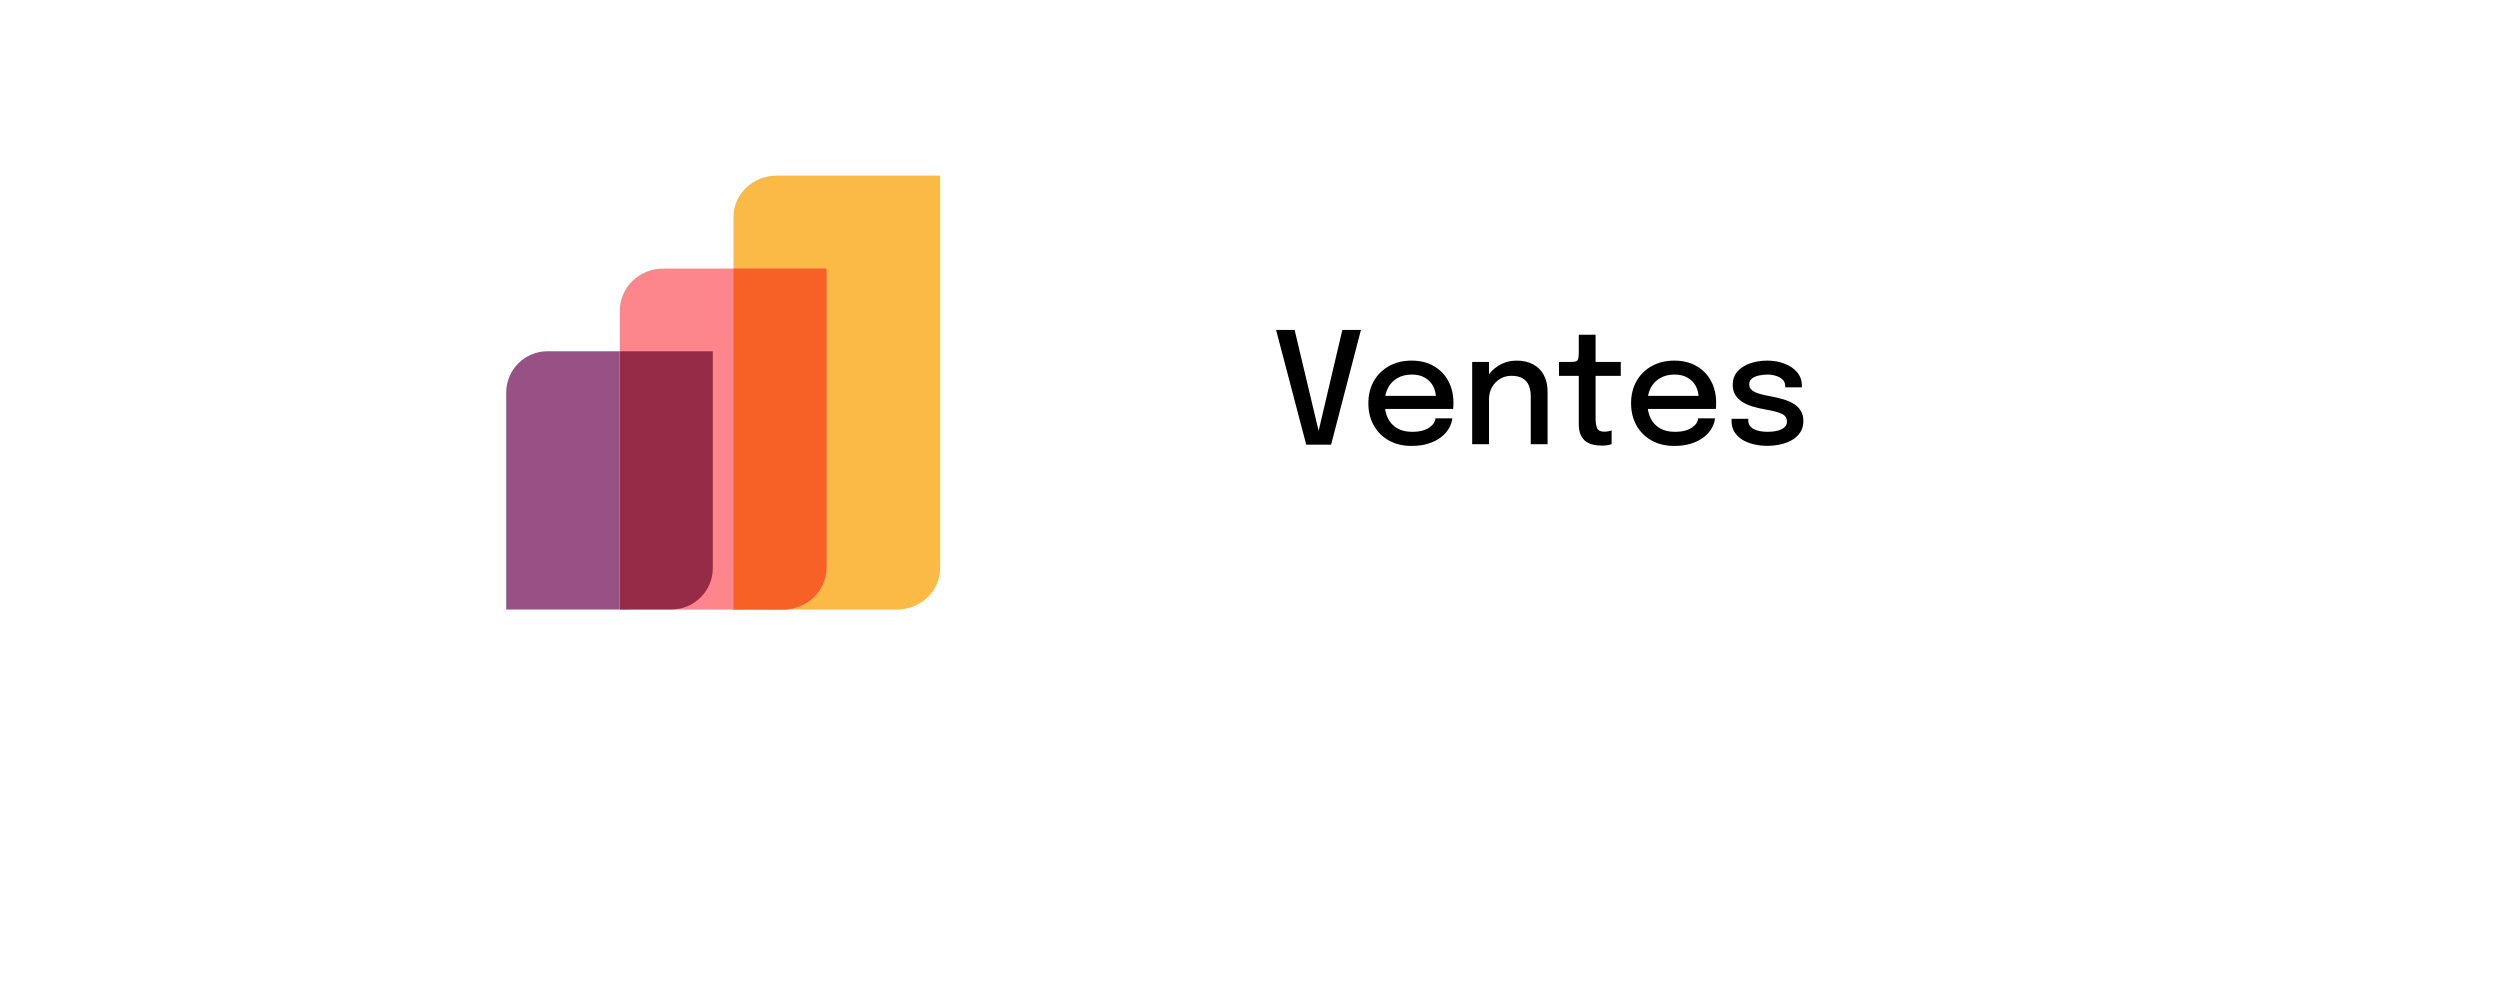
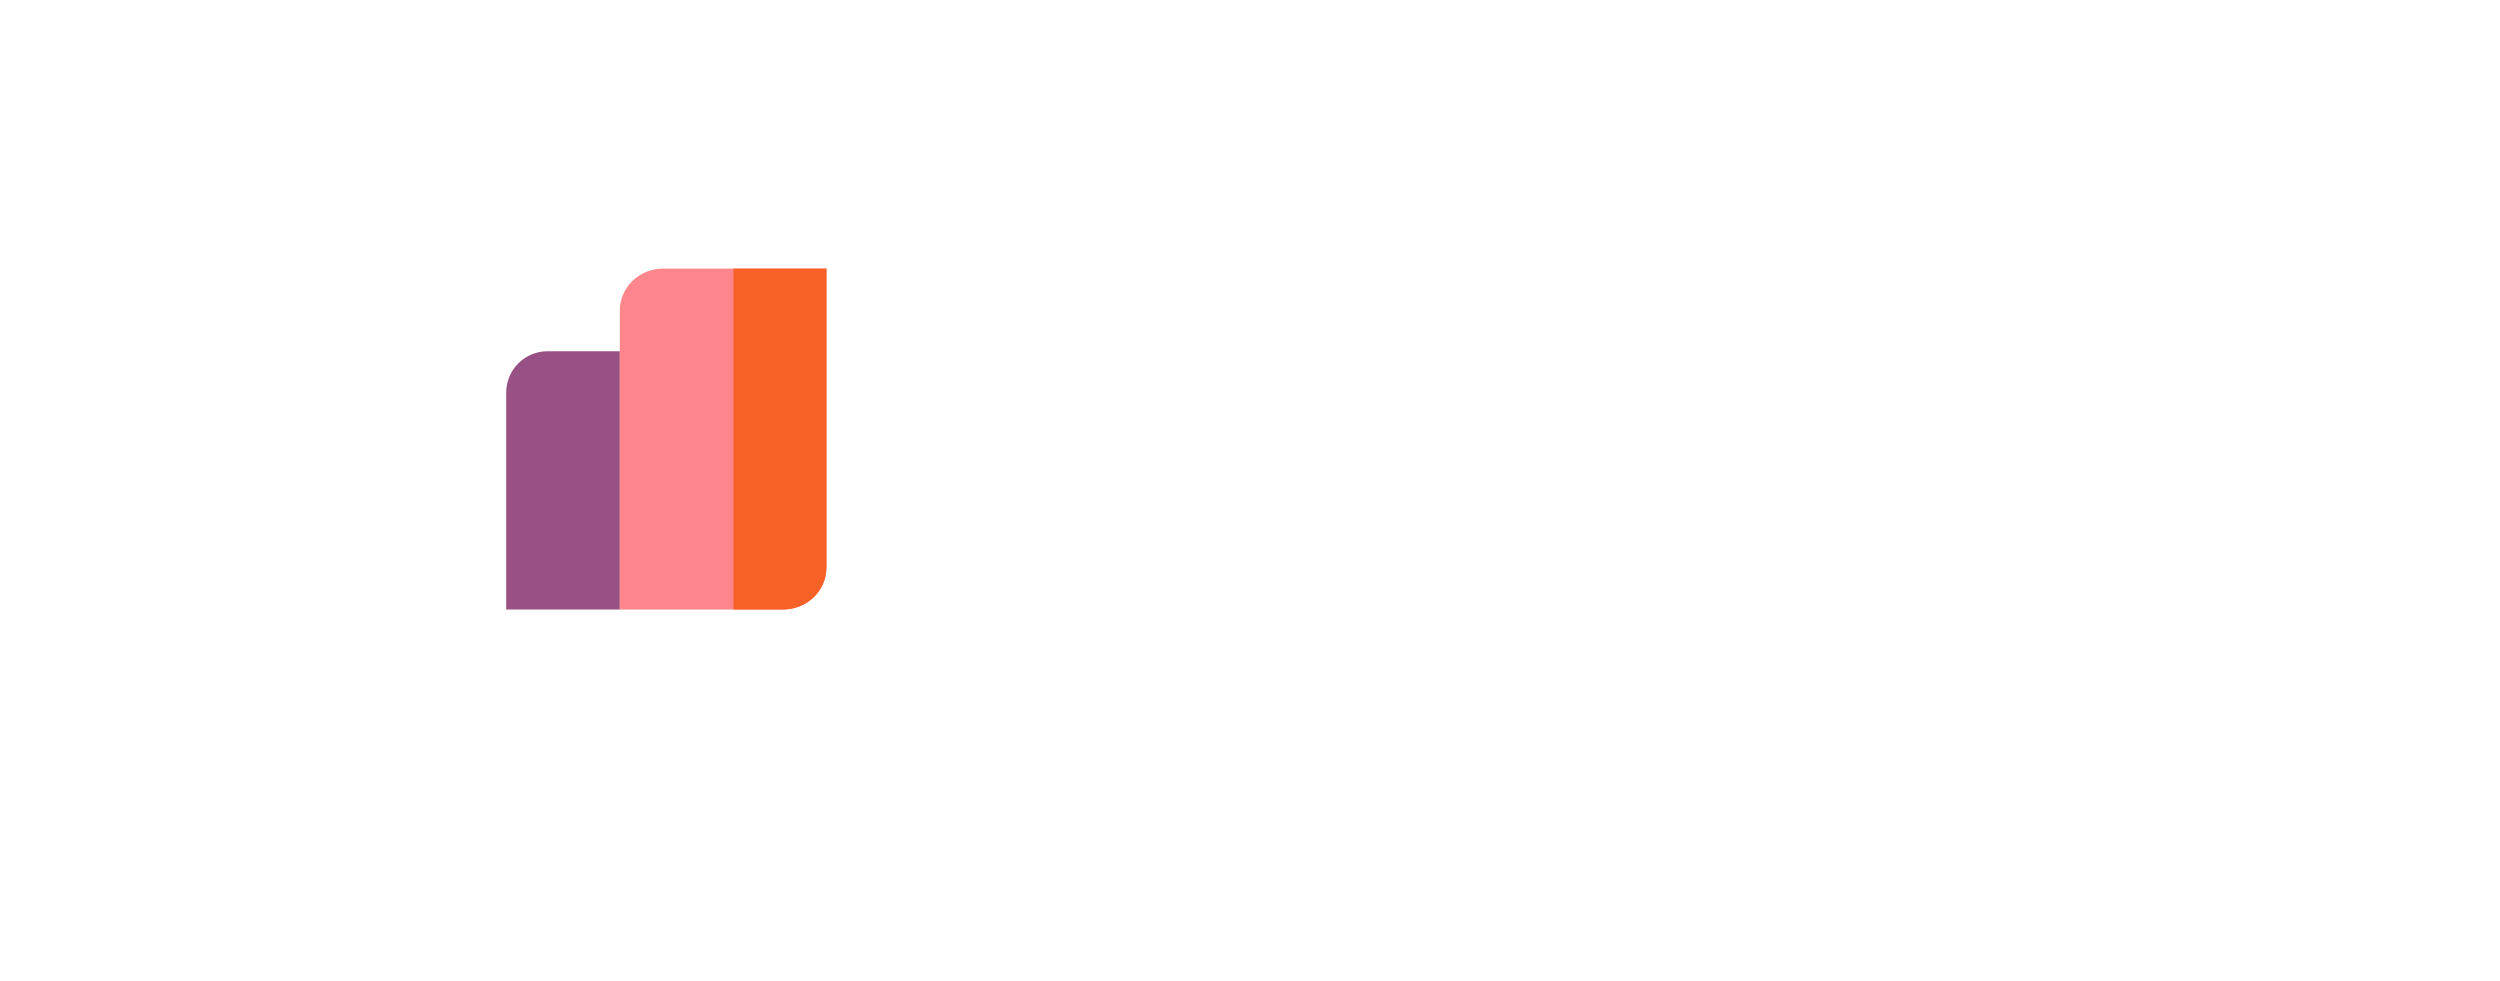
<svg xmlns="http://www.w3.org/2000/svg" width="242" height="95" viewBox="0 0 242 95" fill="none">
  <g filter="url(#filter0_d_884_186)">
-     <rect x="10" width="222" height="75" rx="11" fill="white" />
-   </g>
-   <path d="M126.443 43.045L123.525 31.938H125.318L127.688 41.898H127.598L129.938 31.938H131.738L128.85 43.045H126.443ZM133.358 39.587V38.32H139.223L138.998 38.695C138.998 38.665 138.998 38.635 138.998 38.605C138.998 38.57 138.998 38.54 138.998 38.515C138.998 38.11 138.911 37.737 138.736 37.398C138.561 37.053 138.298 36.778 137.948 36.572C137.603 36.362 137.171 36.258 136.651 36.258C136.131 36.258 135.673 36.37 135.278 36.595C134.888 36.815 134.583 37.13 134.363 37.54C134.148 37.945 134.041 38.432 134.041 39.002C134.041 39.583 134.146 40.083 134.356 40.502C134.566 40.917 134.868 41.237 135.263 41.462C135.658 41.688 136.131 41.8 136.681 41.8C137.066 41.8 137.398 41.763 137.678 41.688C137.963 41.608 138.196 41.502 138.376 41.373C138.561 41.242 138.701 41.102 138.796 40.953C138.891 40.797 138.946 40.645 138.961 40.495H140.581C140.551 40.82 140.443 41.142 140.258 41.462C140.078 41.778 139.821 42.065 139.486 42.325C139.156 42.58 138.751 42.785 138.271 42.94C137.796 43.09 137.248 43.165 136.628 43.165C135.798 43.165 135.071 42.99 134.446 42.64C133.821 42.29 133.333 41.805 132.983 41.185C132.633 40.56 132.458 39.845 132.458 39.04C132.458 38.22 132.636 37.5 132.991 36.88C133.346 36.26 133.838 35.778 134.468 35.432C135.098 35.083 135.821 34.907 136.636 34.907C137.466 34.907 138.183 35.083 138.788 35.432C139.398 35.782 139.868 36.265 140.198 36.88C140.528 37.495 140.693 38.203 140.693 39.002C140.693 39.097 140.691 39.208 140.686 39.333C140.681 39.458 140.673 39.542 140.663 39.587H133.358ZM148.177 43V39.325C148.177 39.11 148.177 38.928 148.177 38.778C148.177 38.627 148.177 38.487 148.177 38.358C148.177 37.968 148.117 37.625 147.997 37.33C147.877 37.03 147.68 36.797 147.405 36.633C147.13 36.462 146.762 36.377 146.302 36.377C145.897 36.377 145.53 36.477 145.2 36.678C144.875 36.877 144.615 37.15 144.42 37.495C144.23 37.835 144.135 38.222 144.135 38.657L143.437 38.312C143.437 37.667 143.59 37.09 143.895 36.58C144.2 36.065 144.607 35.657 145.117 35.358C145.632 35.057 146.195 34.907 146.805 34.907C147.435 34.907 147.972 35.03 148.417 35.275C148.867 35.515 149.21 35.86 149.445 36.31C149.685 36.755 149.805 37.288 149.805 37.907C149.805 38.138 149.805 38.392 149.805 38.672C149.805 38.953 149.805 39.222 149.805 39.483V43H148.177ZM142.507 43V35.035H144.135V43H142.507ZM155.053 43.135C154.788 43.135 154.523 43.108 154.258 43.053C153.998 42.998 153.758 42.898 153.538 42.752C153.323 42.602 153.151 42.39 153.021 42.115C152.891 41.84 152.826 41.48 152.826 41.035C152.826 40.93 152.826 40.82 152.826 40.705C152.826 40.59 152.826 40.472 152.826 40.352V36.385H150.913V35.035H151.918C152.133 35.035 152.301 35.028 152.421 35.013C152.546 34.992 152.636 34.95 152.691 34.885C152.751 34.815 152.788 34.705 152.803 34.555C152.818 34.405 152.826 34.2 152.826 33.94V32.403H154.453V35.035H156.891V36.385H154.453V39.917C154.453 40.017 154.453 40.117 154.453 40.218C154.453 40.318 154.453 40.41 154.453 40.495C154.453 40.895 154.501 41.21 154.596 41.44C154.696 41.67 154.921 41.785 155.271 41.785C155.421 41.785 155.563 41.773 155.698 41.748C155.833 41.722 155.936 41.695 156.006 41.665V42.992C155.916 43.028 155.788 43.06 155.623 43.09C155.458 43.12 155.268 43.135 155.053 43.135ZM158.788 39.587V38.32H164.653L164.428 38.695C164.428 38.665 164.428 38.635 164.428 38.605C164.428 38.57 164.428 38.54 164.428 38.515C164.428 38.11 164.341 37.737 164.166 37.398C163.991 37.053 163.728 36.778 163.378 36.572C163.033 36.362 162.601 36.258 162.081 36.258C161.561 36.258 161.103 36.37 160.708 36.595C160.318 36.815 160.013 37.13 159.793 37.54C159.578 37.945 159.471 38.432 159.471 39.002C159.471 39.583 159.576 40.083 159.786 40.502C159.996 40.917 160.298 41.237 160.693 41.462C161.088 41.688 161.561 41.8 162.111 41.8C162.496 41.8 162.828 41.763 163.108 41.688C163.393 41.608 163.626 41.502 163.806 41.373C163.991 41.242 164.131 41.102 164.226 40.953C164.321 40.797 164.376 40.645 164.391 40.495H166.011C165.981 40.82 165.873 41.142 165.688 41.462C165.508 41.778 165.251 42.065 164.916 42.325C164.586 42.58 164.181 42.785 163.701 42.94C163.226 43.09 162.678 43.165 162.058 43.165C161.228 43.165 160.501 42.99 159.876 42.64C159.251 42.29 158.763 41.805 158.413 41.185C158.063 40.56 157.888 39.845 157.888 39.04C157.888 38.22 158.066 37.5 158.421 36.88C158.776 36.26 159.268 35.778 159.898 35.432C160.528 35.083 161.251 34.907 162.066 34.907C162.896 34.907 163.613 35.083 164.218 35.432C164.828 35.782 165.298 36.265 165.628 36.88C165.958 37.495 166.123 38.203 166.123 39.002C166.123 39.097 166.121 39.208 166.116 39.333C166.111 39.458 166.103 39.542 166.093 39.587H158.788ZM171.072 43.157C170.597 43.157 170.15 43.105 169.73 43C169.31 42.895 168.94 42.742 168.62 42.542C168.305 42.337 168.057 42.085 167.877 41.785C167.702 41.485 167.615 41.138 167.615 40.742C167.615 40.708 167.615 40.672 167.615 40.638C167.615 40.597 167.615 40.565 167.615 40.54H169.235C169.235 40.565 169.235 40.587 169.235 40.608C169.235 40.627 169.235 40.655 169.235 40.69C169.235 41.055 169.402 41.333 169.737 41.523C170.077 41.708 170.537 41.8 171.117 41.8C171.457 41.8 171.767 41.765 172.047 41.695C172.332 41.625 172.557 41.517 172.722 41.373C172.892 41.227 172.977 41.042 172.977 40.818C172.977 40.453 172.797 40.193 172.437 40.038C172.082 39.883 171.542 39.745 170.817 39.625C170.422 39.555 170.04 39.465 169.67 39.355C169.305 39.245 168.975 39.1 168.68 38.92C168.39 38.735 168.157 38.508 167.982 38.237C167.812 37.962 167.727 37.633 167.727 37.248C167.727 36.748 167.877 36.322 168.177 35.972C168.477 35.623 168.882 35.358 169.392 35.178C169.902 34.998 170.465 34.907 171.08 34.907C171.675 34.907 172.225 35.005 172.73 35.2C173.24 35.39 173.65 35.667 173.96 36.032C174.27 36.392 174.425 36.835 174.425 37.36C174.425 37.38 174.425 37.403 174.425 37.428C174.425 37.453 174.425 37.475 174.425 37.495H172.812C172.812 37.475 172.812 37.458 172.812 37.443C172.812 37.428 172.812 37.41 172.812 37.39C172.812 37.13 172.73 36.917 172.565 36.752C172.4 36.587 172.185 36.465 171.92 36.385C171.66 36.3 171.382 36.258 171.087 36.258C170.817 36.258 170.545 36.288 170.27 36.347C170 36.403 169.775 36.5 169.595 36.64C169.415 36.775 169.325 36.96 169.325 37.195C169.325 37.435 169.412 37.627 169.587 37.773C169.762 37.913 170.01 38.03 170.33 38.125C170.65 38.215 171.022 38.297 171.447 38.373C171.837 38.443 172.217 38.532 172.587 38.642C172.957 38.748 173.29 38.888 173.585 39.062C173.885 39.237 174.122 39.462 174.297 39.737C174.477 40.013 174.567 40.35 174.567 40.75C174.567 41.165 174.472 41.523 174.282 41.822C174.092 42.123 173.832 42.373 173.502 42.572C173.177 42.767 172.805 42.913 172.385 43.008C171.97 43.108 171.532 43.157 171.072 43.157Z" fill="black" />
+     </g>
  <path d="M49 38C49 36.939 49.421 35.922 50.172 35.172C50.922 34.421 51.939 34 53 34H60V59H49V38Z" fill="#985184" />
-   <path d="M71 21C71 18.79 72.876 17 75.19 17H91V55C91 57.21 89.124 59 86.81 59H71V21Z" fill="#FBB945" />
  <path d="M60 30.067C60 27.821 61.876 26 64.19 26H80V54.933C80 57.179 78.124 59 75.81 59H60V30.067Z" fill="#FC868B" />
  <path d="M71 59H75.81C78.124 59 80 57.179 80 54.933V26H71V59Z" fill="#F86126" />
-   <path d="M60 59L64.995 58.998C66.057 58.998 67.075 58.576 67.826 57.826C68.577 57.075 68.999 56.057 69 54.995V34H60V59Z" fill="#962B48" />
  <defs>
    <filter id="filter0_d_884_186" x="0" y="0" width="242" height="95" filterUnits="userSpaceOnUse" color-interpolation-filters="sRGB">
      <feFlood flood-opacity="0" result="BackgroundImageFix" />
      <feColorMatrix in="SourceAlpha" type="matrix" values="0 0 0 0 0 0 0 0 0 0 0 0 0 0 0 0 0 0 127 0" result="hardAlpha" />
      <feOffset dy="10" />
      <feGaussianBlur stdDeviation="5" />
      <feComposite in2="hardAlpha" operator="out" />
      <feColorMatrix type="matrix" values="0 0 0 0 0 0 0 0 0 0 0 0 0 0 0 0 0 0 0.08 0" />
      <feBlend mode="normal" in2="BackgroundImageFix" result="effect1_dropShadow_884_186" />
      <feBlend mode="normal" in="SourceGraphic" in2="effect1_dropShadow_884_186" result="shape" />
    </filter>
  </defs>
</svg>